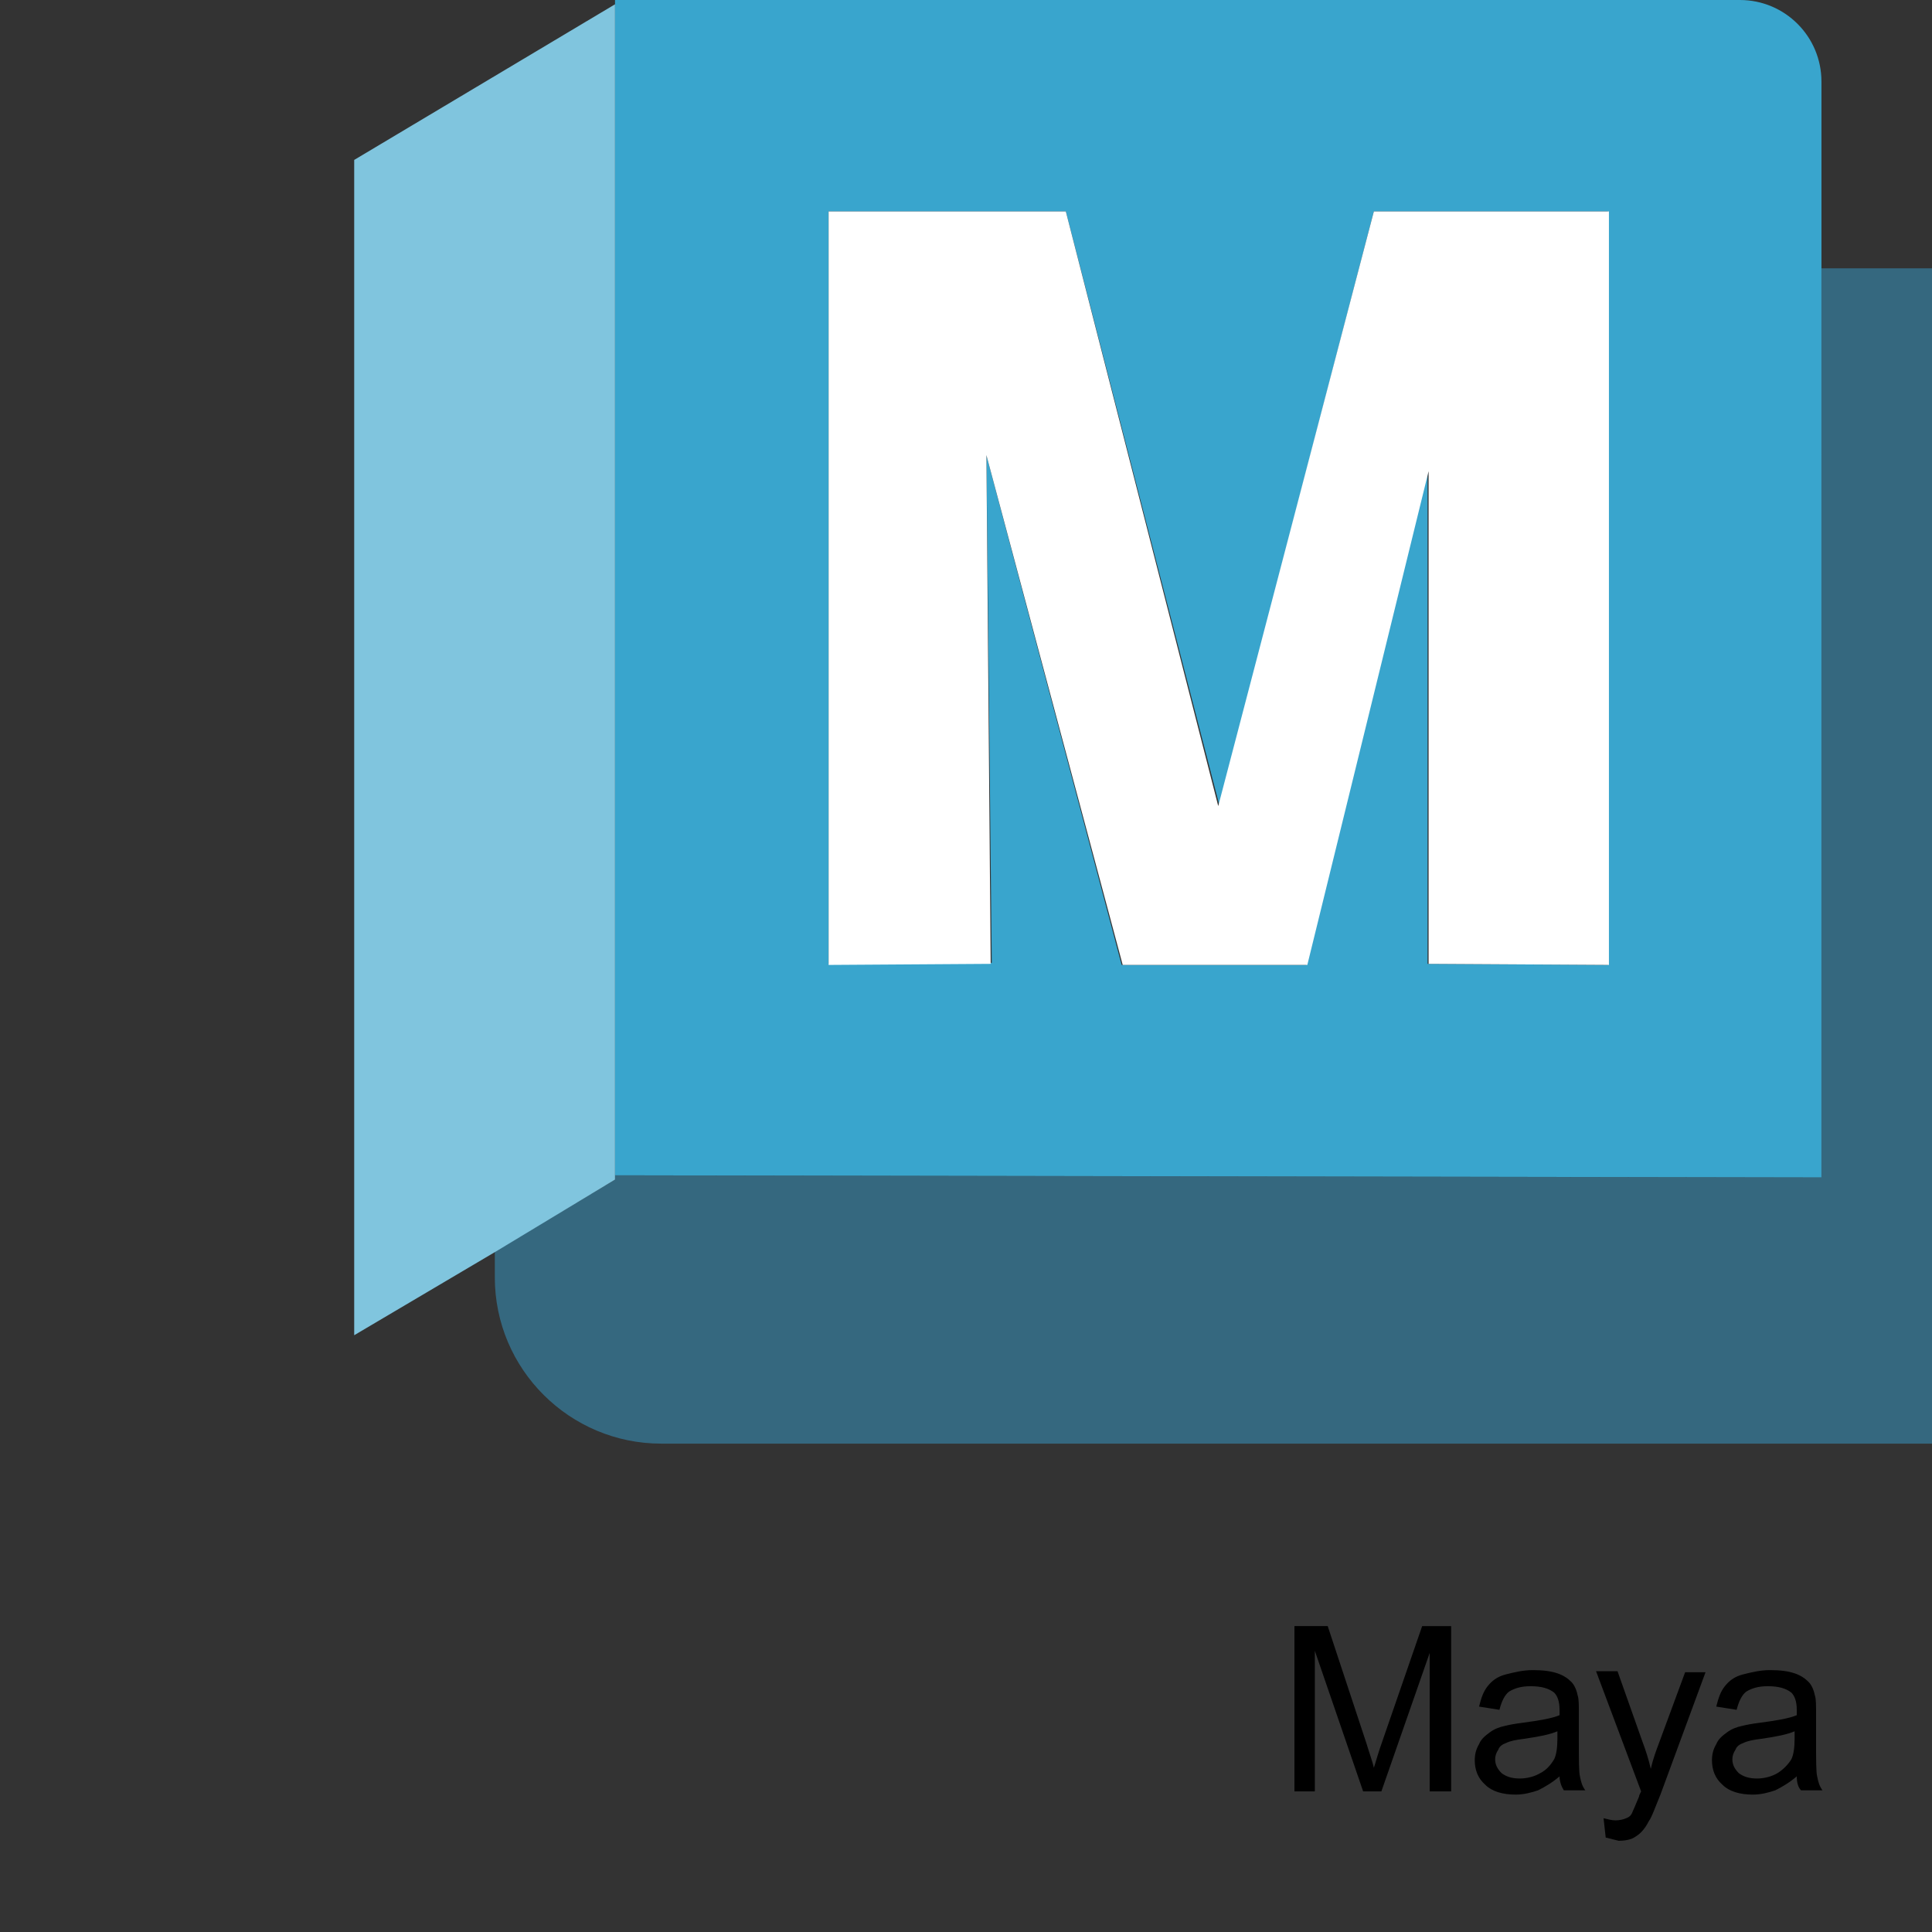
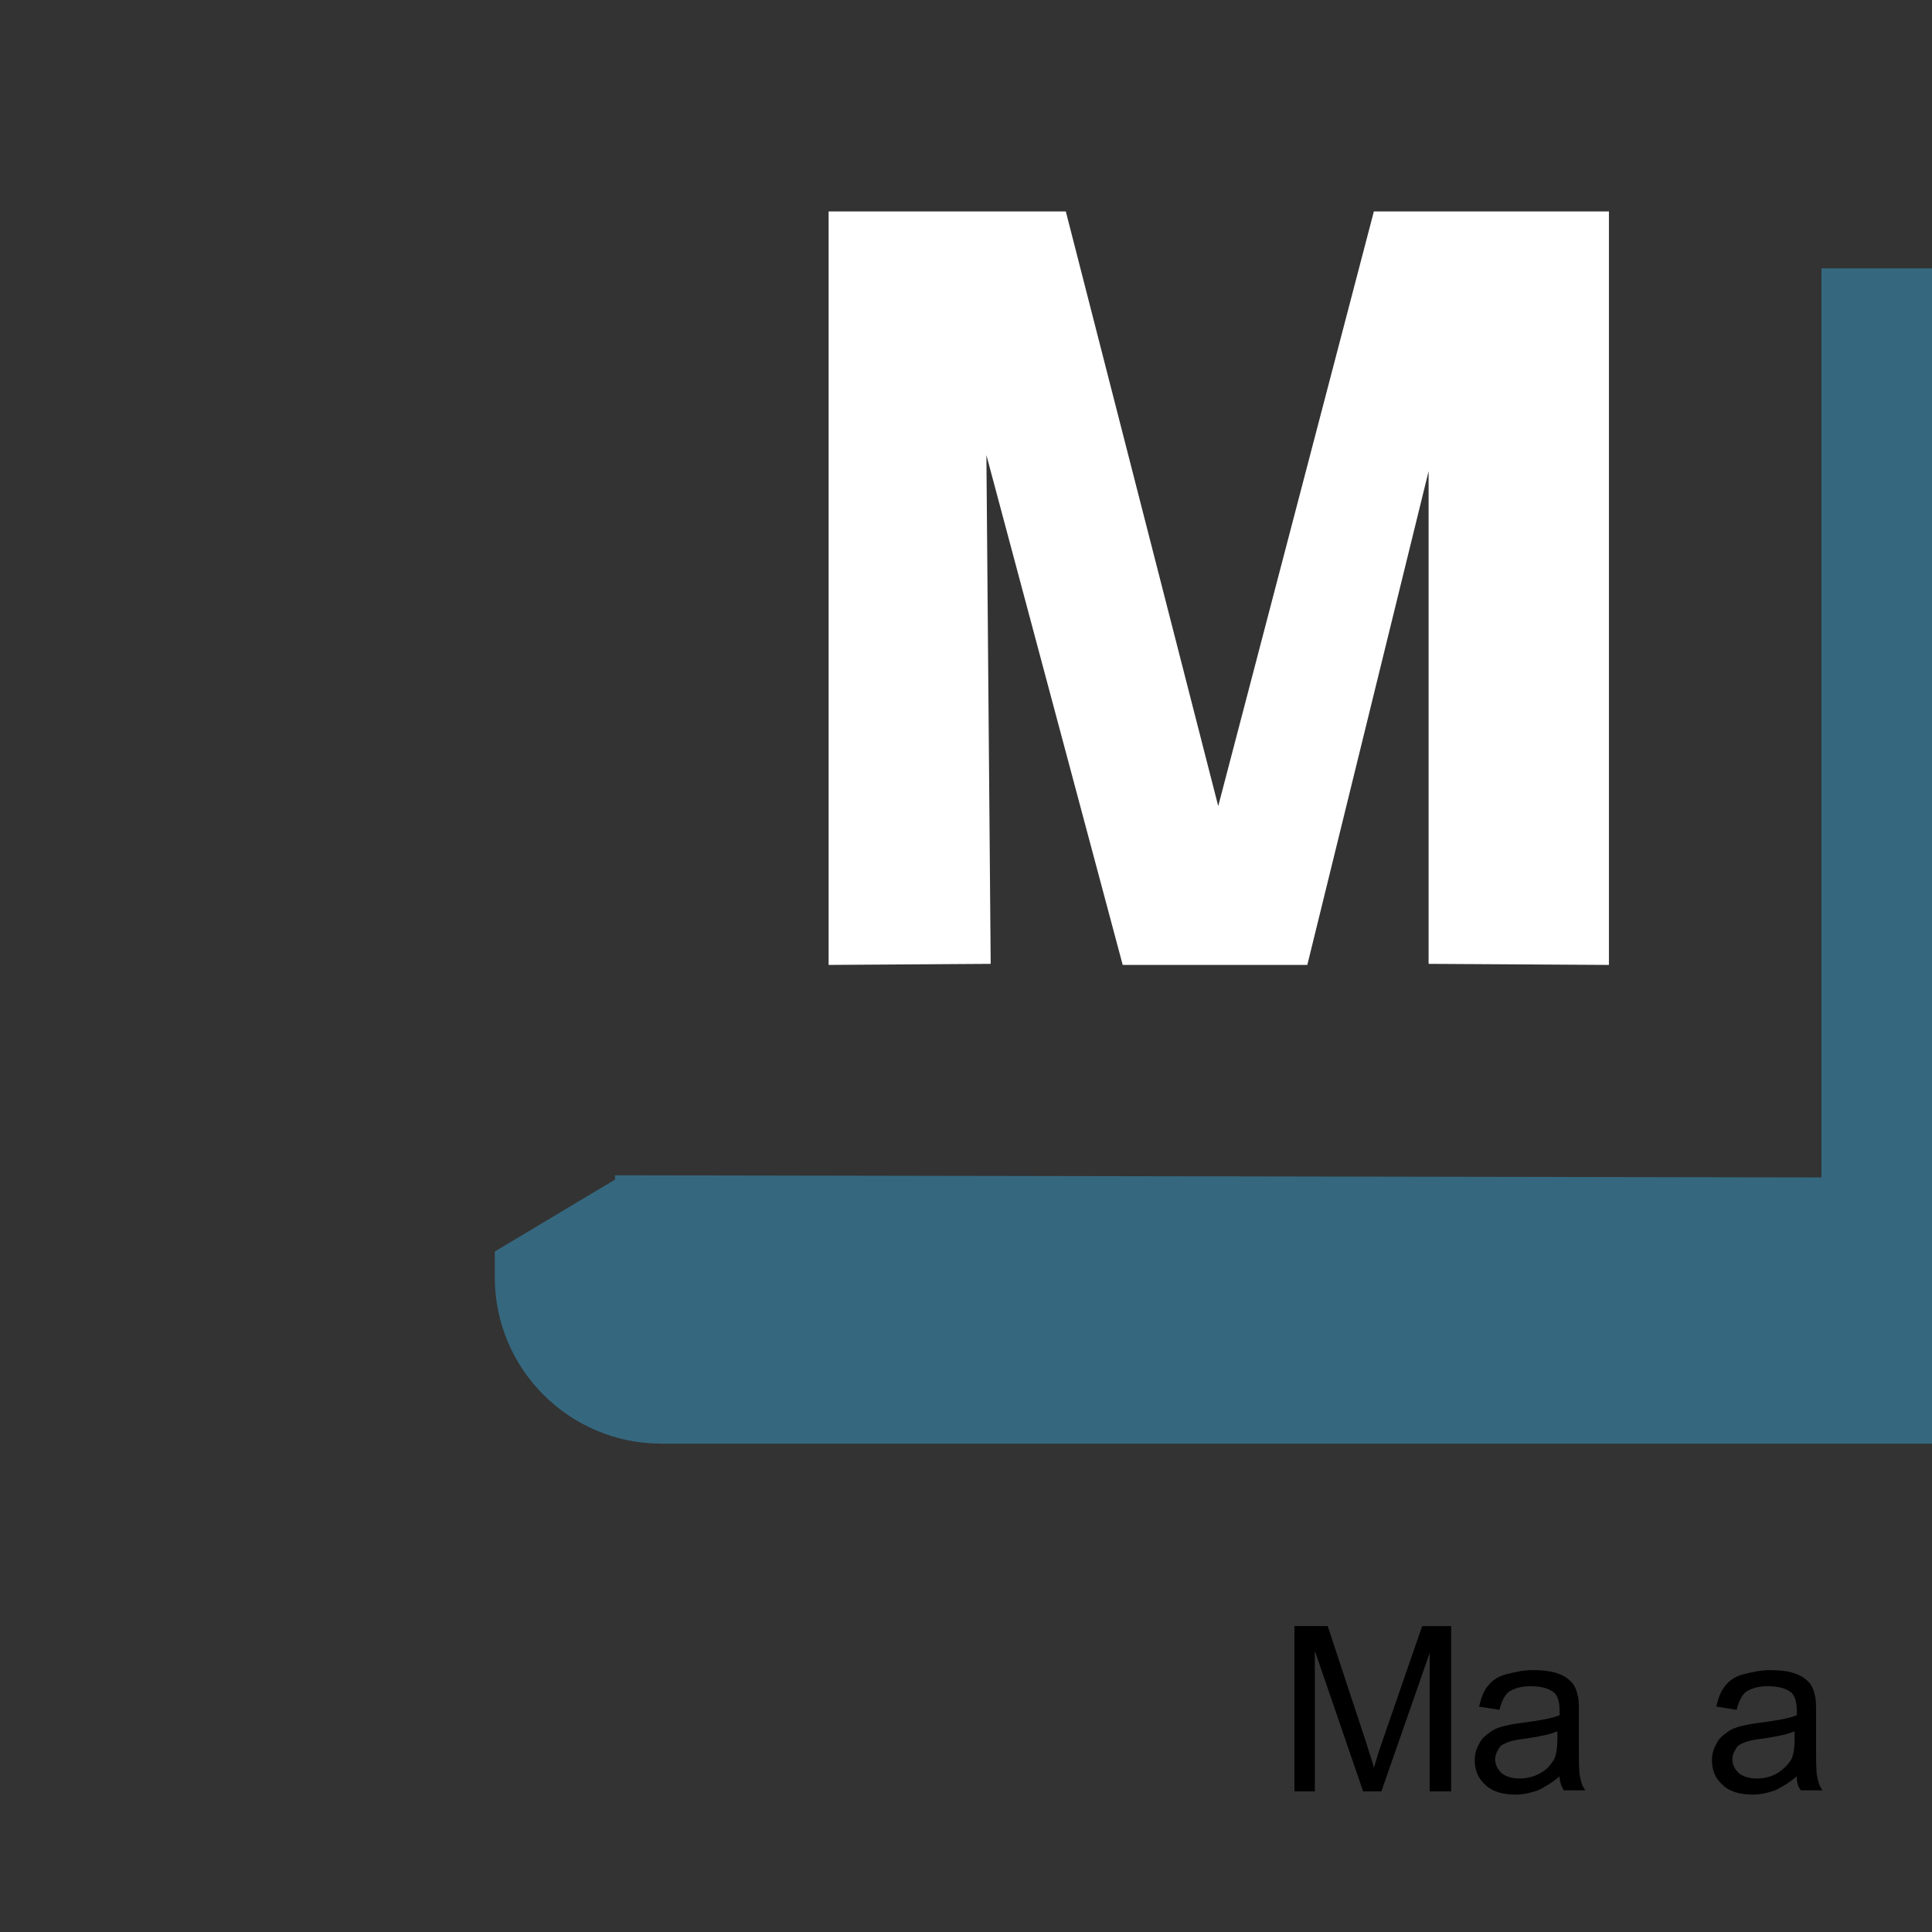
<svg xmlns="http://www.w3.org/2000/svg" version="1.1" id="Ebene_1" x="0px" y="0px" viewBox="0 0 180 180" style="enable-background:new 0 0 180 180;" xml:space="preserve">
  <rect x="0" y="0" width="180" height="180" fill="#333333" stroke="none" />
  <style type="text/css">
	.st0{fill:#923B00;}
	.st1{fill:#0C3D91;}
	.st2{fill:#186BFF;}
	.st3{fill:#679AE7;}
	.st4{fill:#78082A;}
	.st5{fill:#E51050;}
	.st6{fill:#E85984;}
	.st7{fill:#FF6B00;}
	.st8{fill:#FF9447;}
	.st9{fill:#6F5A01;}
	.st10{fill:#DBAE03;}
	.st11{fill:#EBCD5D;}
	.st12{fill:#35687F;}
	.st13{fill:#39A5CD;}
	.st14{fill:#80C5DE;}
	.st15{fill:#FFFFFF;}
	.st16{fill:none;stroke:#B5B4B7;stroke-width:1.573;stroke-miterlimit:10;}
	.st17{enable-background:new    ;}
	.st18{fill:none;stroke:#CCCCCC;stroke-width:1.5;stroke-miterlimit:10;}
</style>
  <g>
    <path d="M120.6,166.9v-15.4h3.1l3.6,10.9c0.3,1,0.6,1.8,0.7,2.3c0.2-0.6,0.4-1.4,0.8-2.5l3.7-10.7h2.7v15.4h-2V154l-4.5,12.9H127   l-4.5-13.1v13.1H120.6z" />
    <path d="M145.3,165.5c-0.7,0.6-1.4,1-2,1.3c-0.6,0.2-1.3,0.4-2.1,0.4c-1.2,0-2.2-0.3-2.8-0.9c-0.7-0.6-1-1.4-1-2.3   c0-0.5,0.1-1,0.4-1.5c0.2-0.5,0.6-0.8,1-1.1c0.4-0.3,0.9-0.5,1.4-0.6c0.4-0.1,0.9-0.2,1.7-0.3c1.5-0.2,2.7-0.4,3.4-0.7   c0-0.3,0-0.4,0-0.5c0-0.8-0.2-1.3-0.5-1.6c-0.5-0.4-1.2-0.6-2.2-0.6c-0.9,0-1.5,0.2-2,0.5c-0.4,0.3-0.7,0.9-0.9,1.7l-1.9-0.3   c0.2-0.8,0.4-1.4,0.8-1.9c0.4-0.5,0.9-0.9,1.7-1.1s1.6-0.4,2.5-0.4c1,0,1.7,0.1,2.3,0.3c0.6,0.2,1,0.5,1.3,0.8   c0.3,0.3,0.5,0.8,0.6,1.3c0.1,0.3,0.1,0.9,0.1,1.7v2.5c0,1.8,0,2.9,0.1,3.3c0.1,0.5,0.2,0.9,0.5,1.3h-2   C145.5,166.5,145.3,166,145.3,165.5z M145.1,161.3c-0.7,0.3-1.7,0.5-3.1,0.7c-0.8,0.1-1.3,0.2-1.7,0.4c-0.3,0.1-0.6,0.3-0.7,0.6   c-0.2,0.3-0.3,0.6-0.3,0.9c0,0.5,0.2,0.9,0.6,1.3c0.4,0.3,0.9,0.5,1.7,0.5c0.7,0,1.4-0.2,1.9-0.5c0.6-0.3,1-0.8,1.3-1.3   c0.2-0.4,0.3-1.1,0.3-1.9V161.3z" />
-     <path d="M149.6,171.2l-0.2-1.8c0.4,0.1,0.8,0.2,1.1,0.2c0.4,0,0.8-0.1,1-0.2c0.3-0.1,0.5-0.3,0.6-0.6c0.1-0.2,0.3-0.7,0.6-1.4   c0-0.1,0.1-0.3,0.2-0.5l-4.2-11.2h2l2.3,6.5c0.3,0.8,0.6,1.7,0.8,2.6c0.2-0.9,0.5-1.7,0.8-2.5l2.4-6.5h1.9l-4.2,11.4   c-0.5,1.2-0.8,2.1-1.1,2.5c-0.3,0.6-0.7,1.1-1.2,1.4c-0.4,0.3-1,0.4-1.6,0.4C150.4,171.4,150,171.3,149.6,171.2z" />
    <path d="M167.4,165.5c-0.7,0.6-1.4,1-2,1.3c-0.6,0.2-1.3,0.4-2.1,0.4c-1.2,0-2.2-0.3-2.8-0.9c-0.7-0.6-1-1.4-1-2.3   c0-0.5,0.1-1,0.4-1.5c0.2-0.5,0.6-0.8,1-1.1c0.4-0.3,0.9-0.5,1.4-0.6c0.4-0.1,0.9-0.2,1.7-0.3c1.5-0.2,2.7-0.4,3.4-0.7   c0-0.3,0-0.4,0-0.5c0-0.8-0.2-1.3-0.5-1.6c-0.5-0.4-1.2-0.6-2.2-0.6c-0.9,0-1.5,0.2-2,0.5c-0.4,0.3-0.7,0.9-0.9,1.7l-1.9-0.3   c0.2-0.8,0.4-1.4,0.8-1.9c0.4-0.5,0.9-0.9,1.7-1.1s1.6-0.4,2.5-0.4c1,0,1.7,0.1,2.3,0.3c0.6,0.2,1,0.5,1.3,0.8   c0.3,0.3,0.5,0.8,0.6,1.3c0.1,0.3,0.1,0.9,0.1,1.7v2.5c0,1.8,0,2.9,0.1,3.3c0.1,0.5,0.2,0.9,0.5,1.3h-2   C167.5,166.5,167.4,166,167.4,165.5z M167.2,161.3c-0.7,0.3-1.7,0.5-3.1,0.7c-0.8,0.1-1.3,0.2-1.7,0.4c-0.3,0.1-0.6,0.3-0.7,0.6   c-0.2,0.3-0.3,0.6-0.3,0.9c0,0.5,0.2,0.9,0.6,1.3c0.4,0.3,0.9,0.5,1.7,0.5c0.7,0,1.4-0.2,1.9-0.5s1-0.8,1.3-1.3   c0.2-0.4,0.3-1.1,0.3-1.9V161.3z" />
  </g>
  <g>
    <path class="st12" d="M169.7,25v84.7l-112.4-0.2v0.4l-11.2,6.7v2.4c0,8.6,7,15.5,15.5,15.5H180V25H169.7z" />
-     <path class="st13" d="M57.3,109.5l112.4,0.2V25V7.6c0-4.2-3.4-7.6-7.6-7.6H57.3v0.4V109.5z M99.3,19.7l14.3,55.3L128,19.7h21.8   v70.2l-16.8-0.1V43.9l-11.3,46h-17.2L91.9,42.4l0.5,47.3l-15.2,0.1V19.7H99.3z" />
-     <polygon class="st14" points="57.3,109.5 57.3,0.4 33,14.9 33,124.4 46.2,116.6 57.3,109.9  " />
    <polygon class="st15" points="77.2,89.9 92.3,89.8 91.9,42.4 104.6,89.9 121.8,89.9 133.1,43.9 133.1,89.8 149.9,89.9 149.9,19.7    128,19.7 113.5,75.1 99.3,19.7 77.2,19.7  " />
  </g>
</svg>